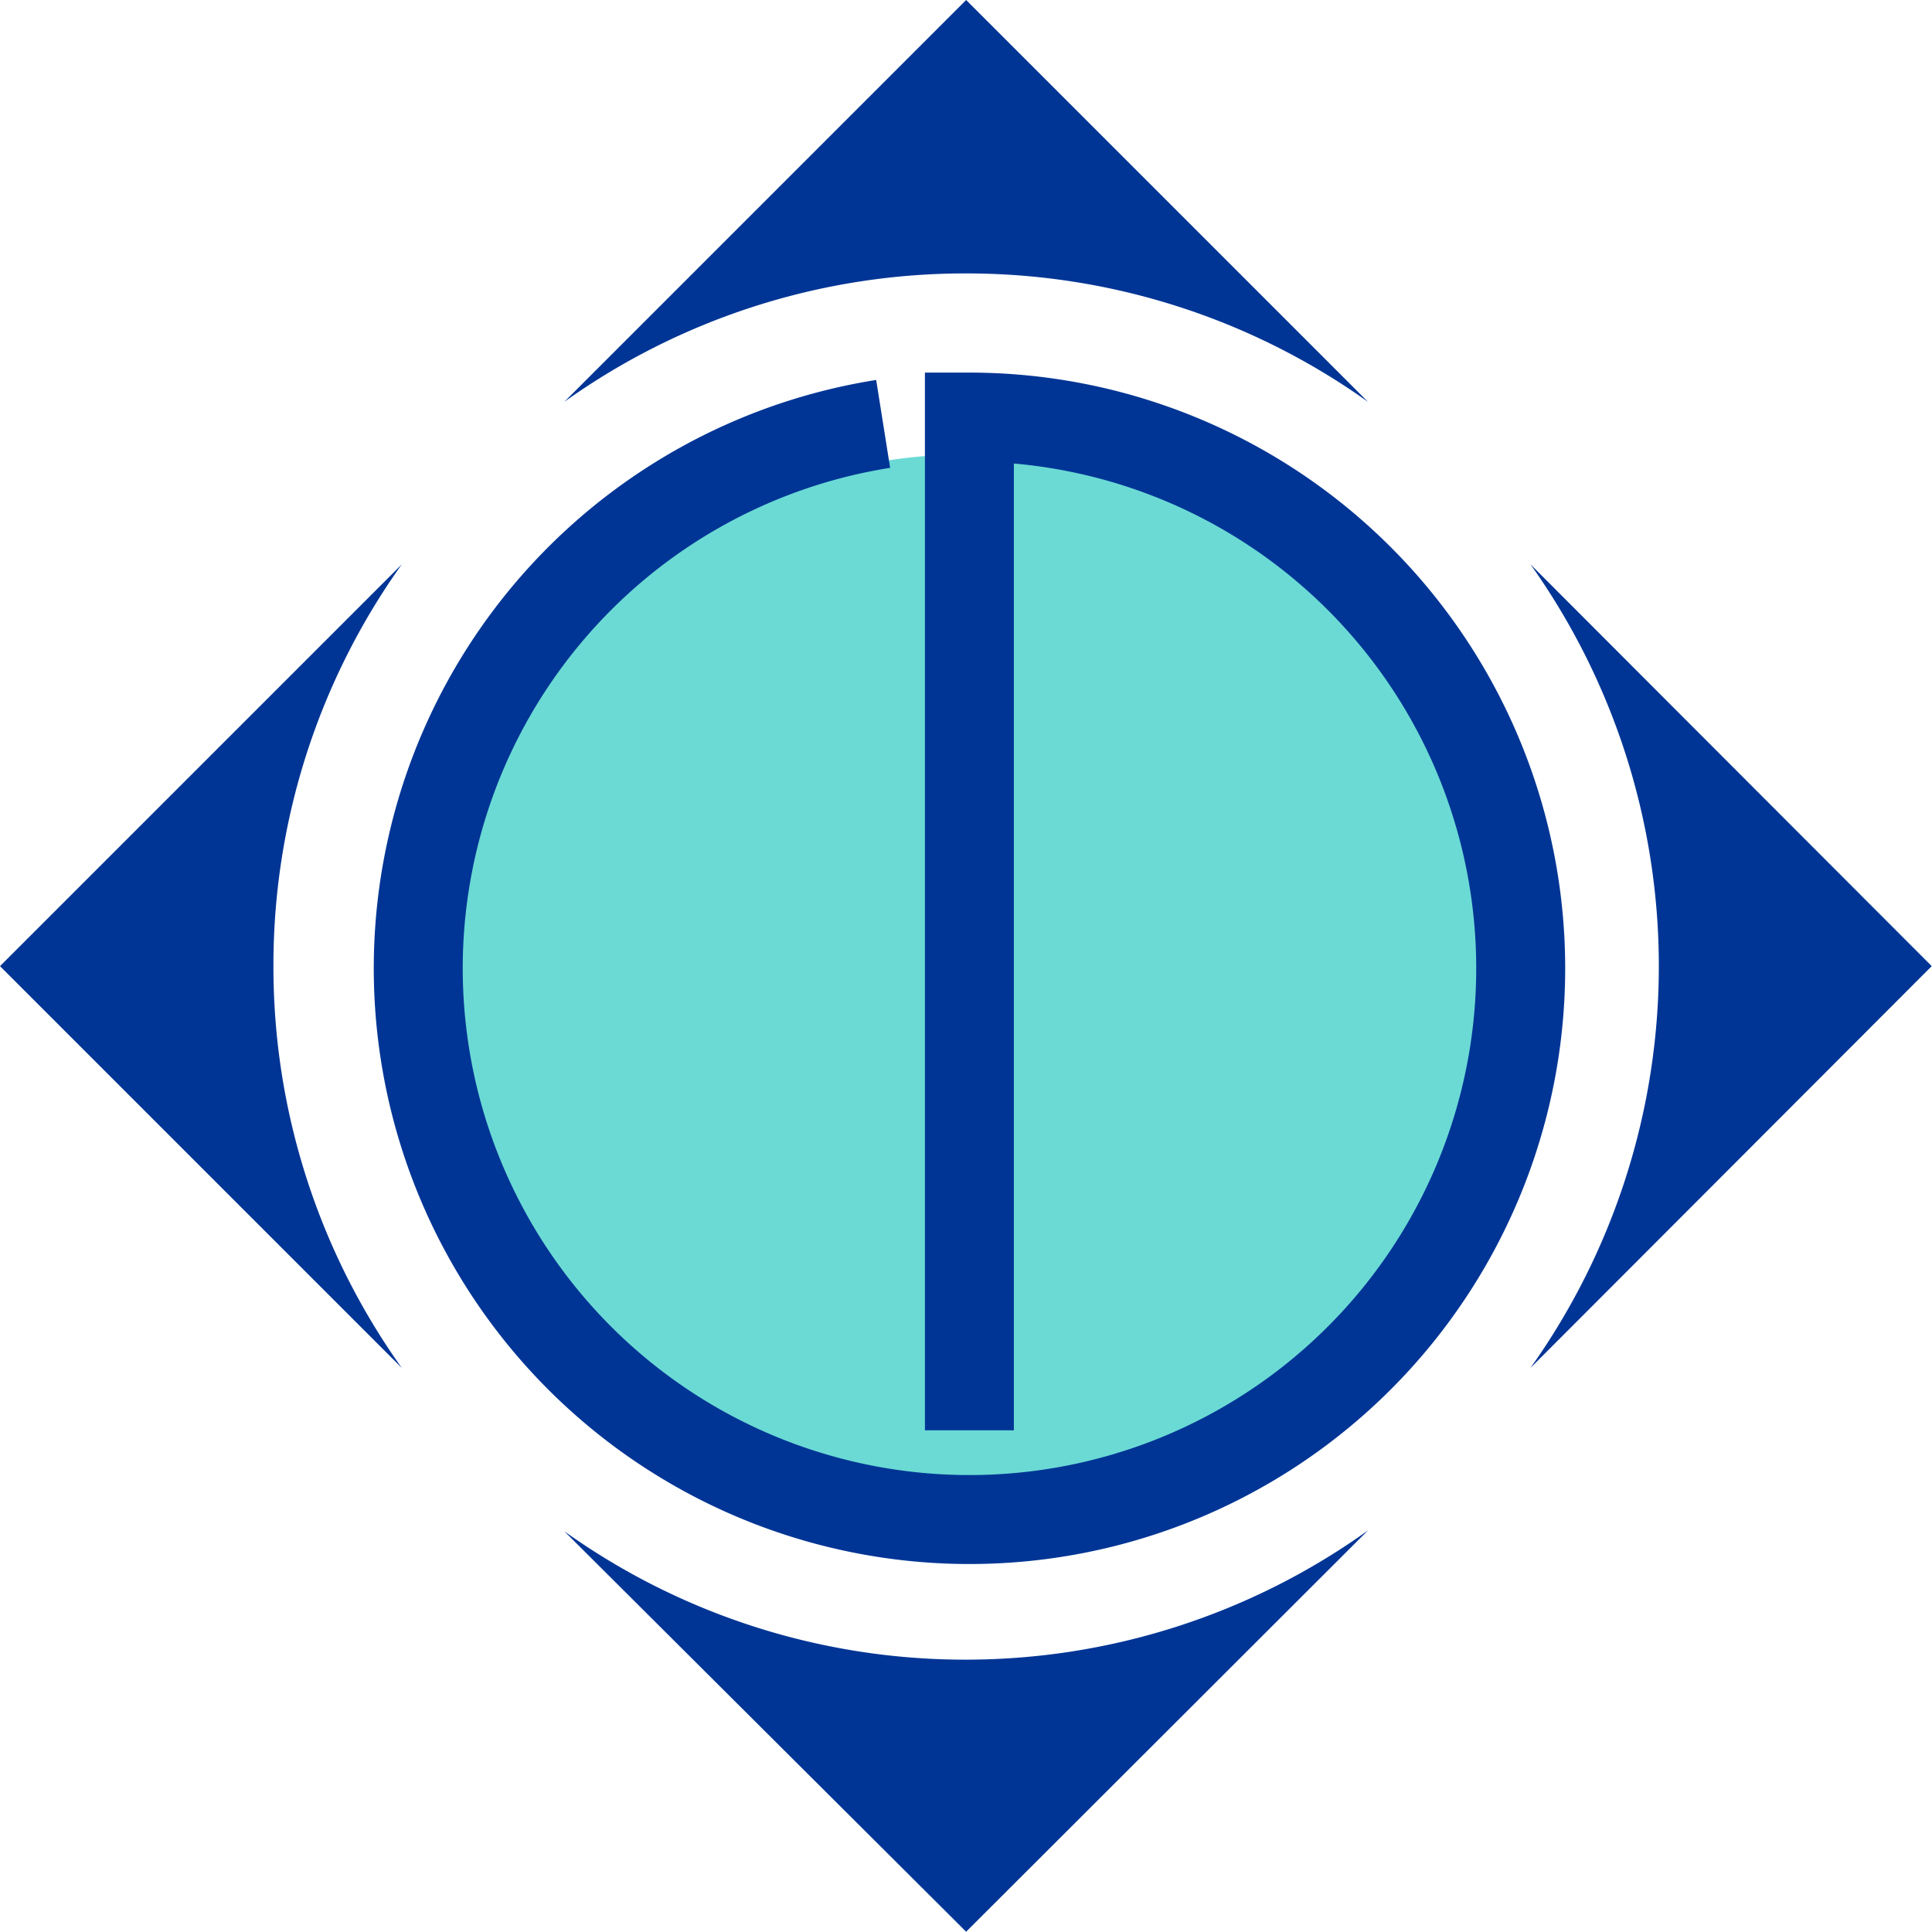
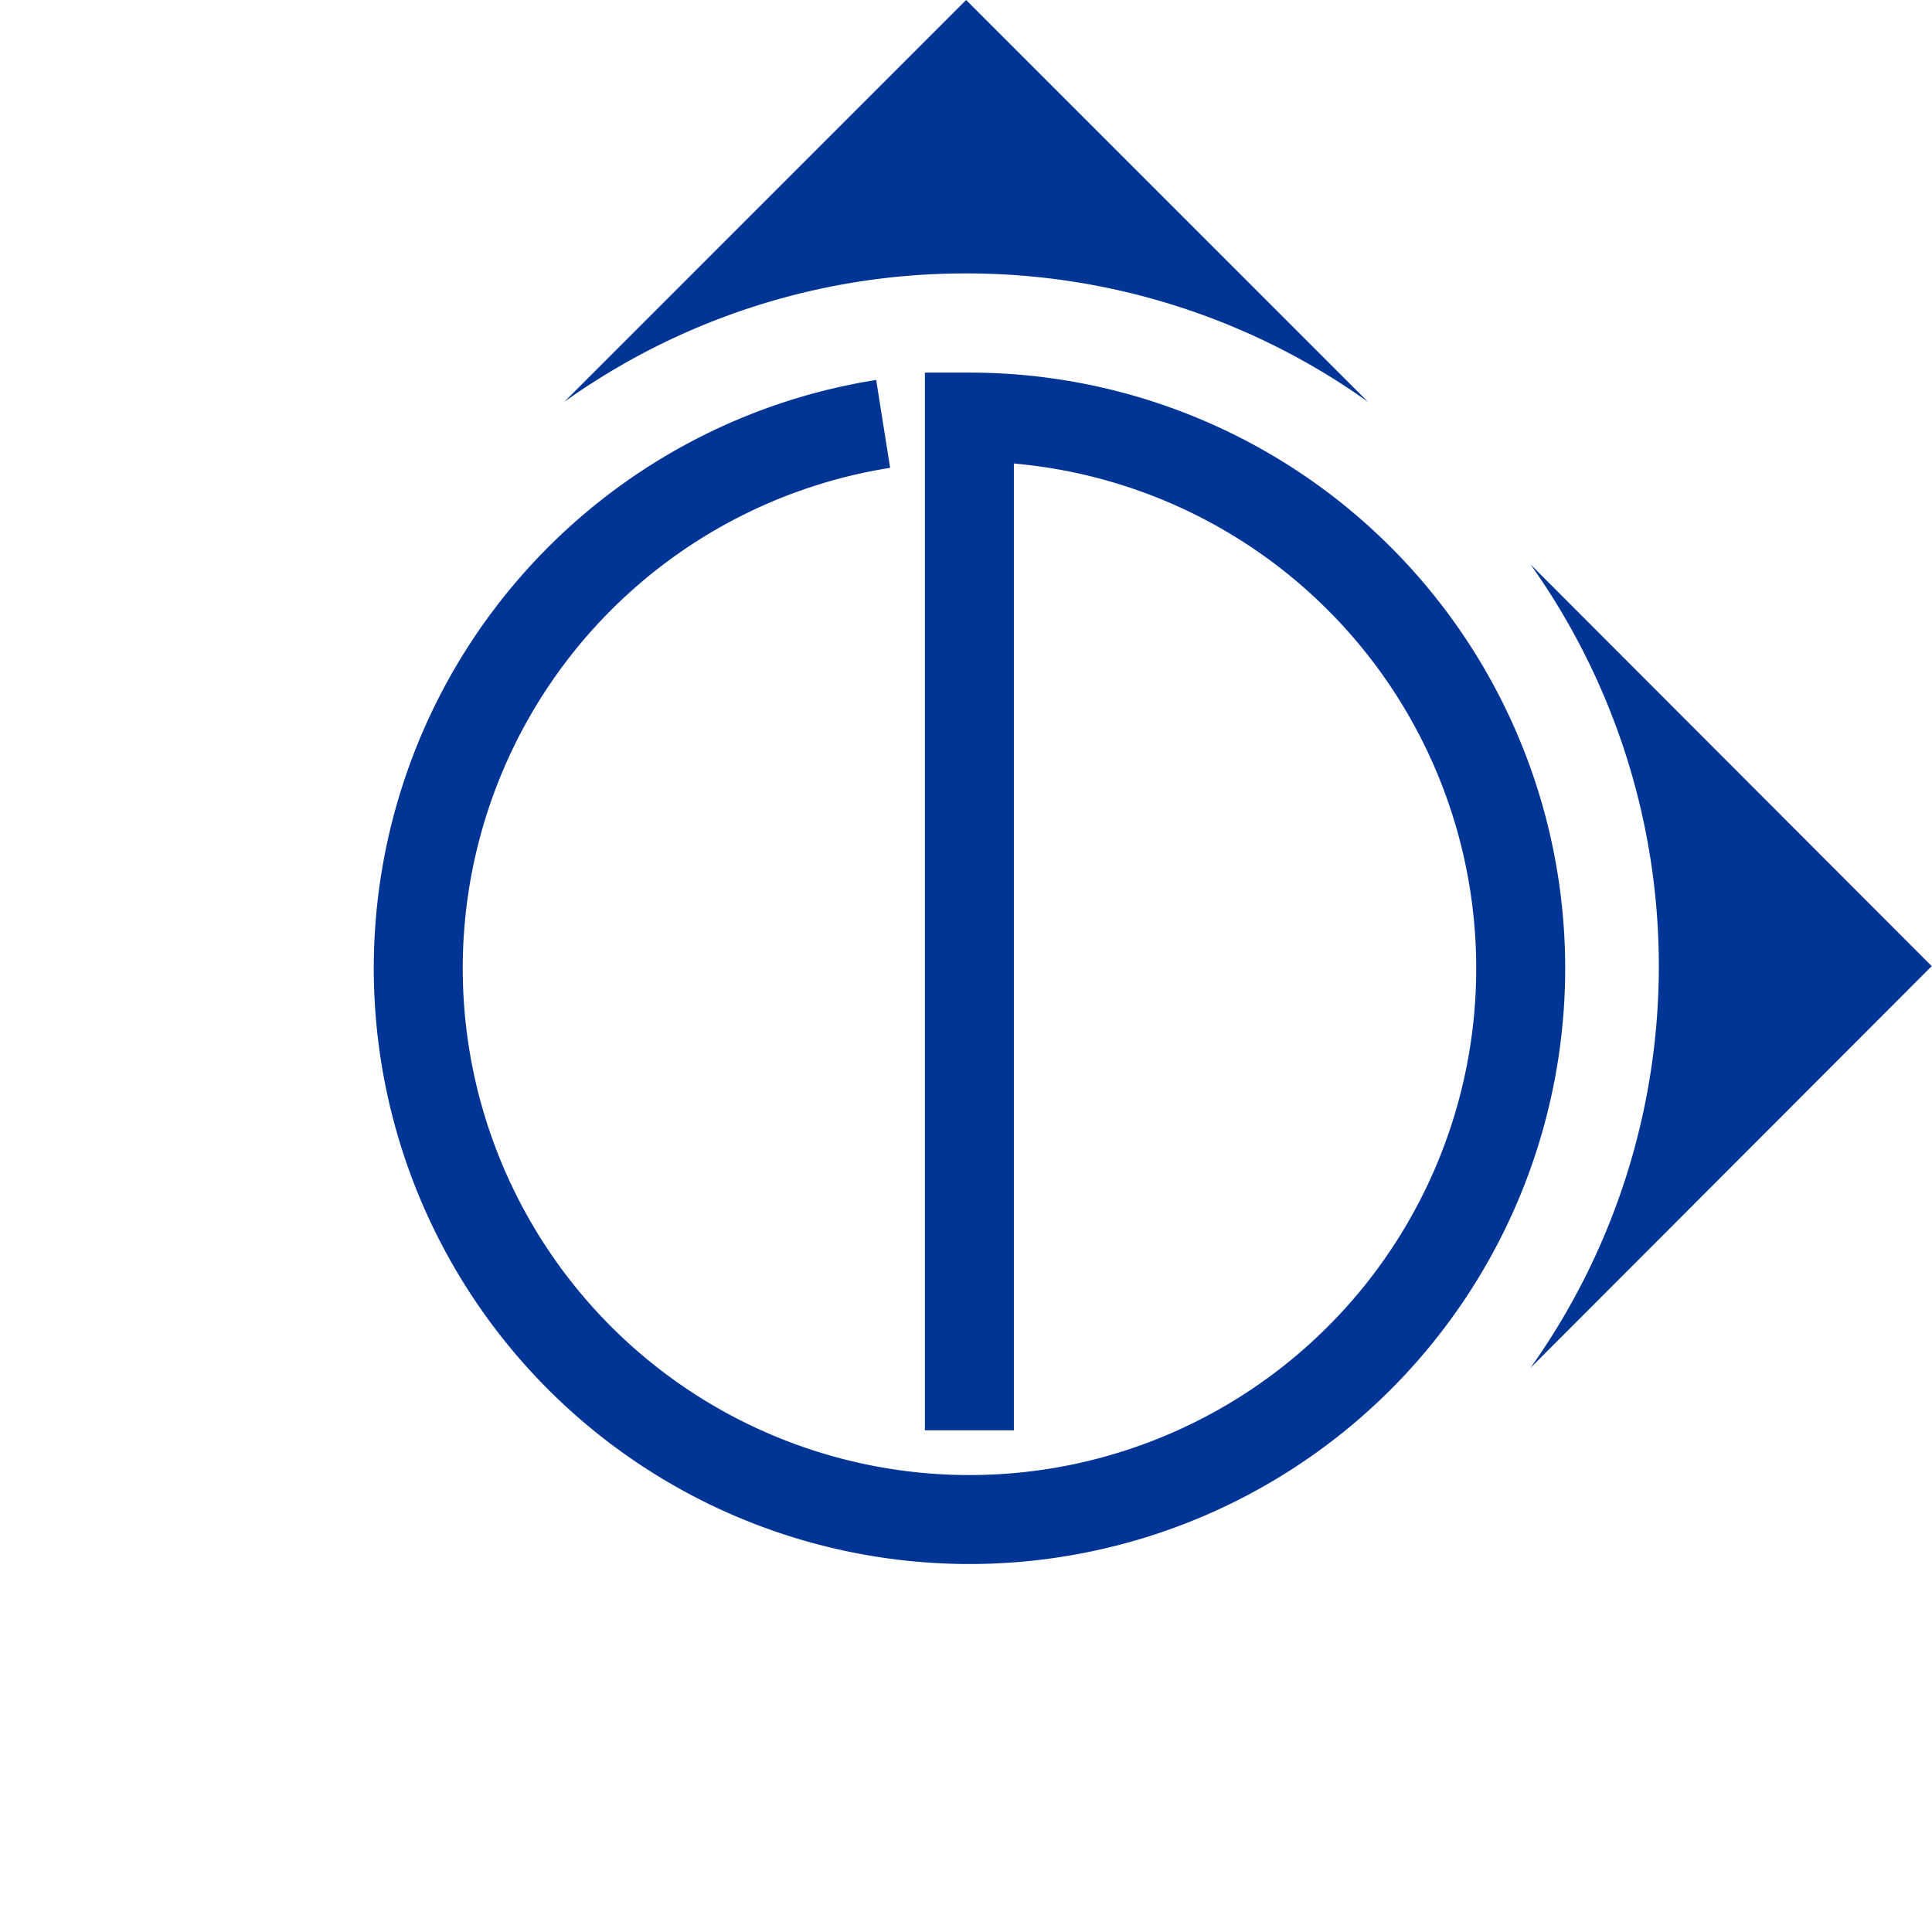
<svg xmlns="http://www.w3.org/2000/svg" viewBox="0 0 71.01 71.02">
  <defs>
    <style>.cls-1{fill:#6bdad5;}.cls-2,.cls-4{fill:none;}.cls-2{stroke:#6bdad5;stroke-miterlimit:10;stroke-width:0.37px;}.cls-3{fill:#003595;}.cls-4{stroke:#003595;stroke-width:3.27px;}</style>
  </defs>
  <g id="Capa_2" data-name="Capa 2">
    <g id="Capa_1-2" data-name="Capa 1">
-       <path class="cls-1" d="M16.8,35.6A18.71,18.71,0,1,1,35.51,54.3,18.71,18.71,0,0,1,16.8,35.6" />
-       <circle class="cls-2" cx="35.51" cy="35.6" r="18.71" transform="translate(-6.11 7.39) rotate(-10.95)" />
      <path class="cls-3" d="M35.51,10.05a25.38,25.38,0,0,1,14.77,4.72L35.51,0,20.74,14.77a25.34,25.34,0,0,1,14.77-4.72" />
      <path class="cls-3" d="M56.25,50.28,71,35.51,56.25,20.74a25.47,25.47,0,0,1,0,29.54" />
-       <path class="cls-3" d="M35.51,61a25.34,25.34,0,0,1-14.77-4.72L35.51,71,50.28,56.25A25.38,25.38,0,0,1,35.51,61" />
-       <path class="cls-3" d="M10.05,35.51a25.34,25.34,0,0,1,4.72-14.77L0,35.51,14.77,50.28a25.38,25.38,0,0,1-4.72-14.77" />
      <path class="cls-4" d="M32.46,15.58a20.26,20.26,0,1,0,3.17-.25V52.57" />
    </g>
  </g>
</svg>